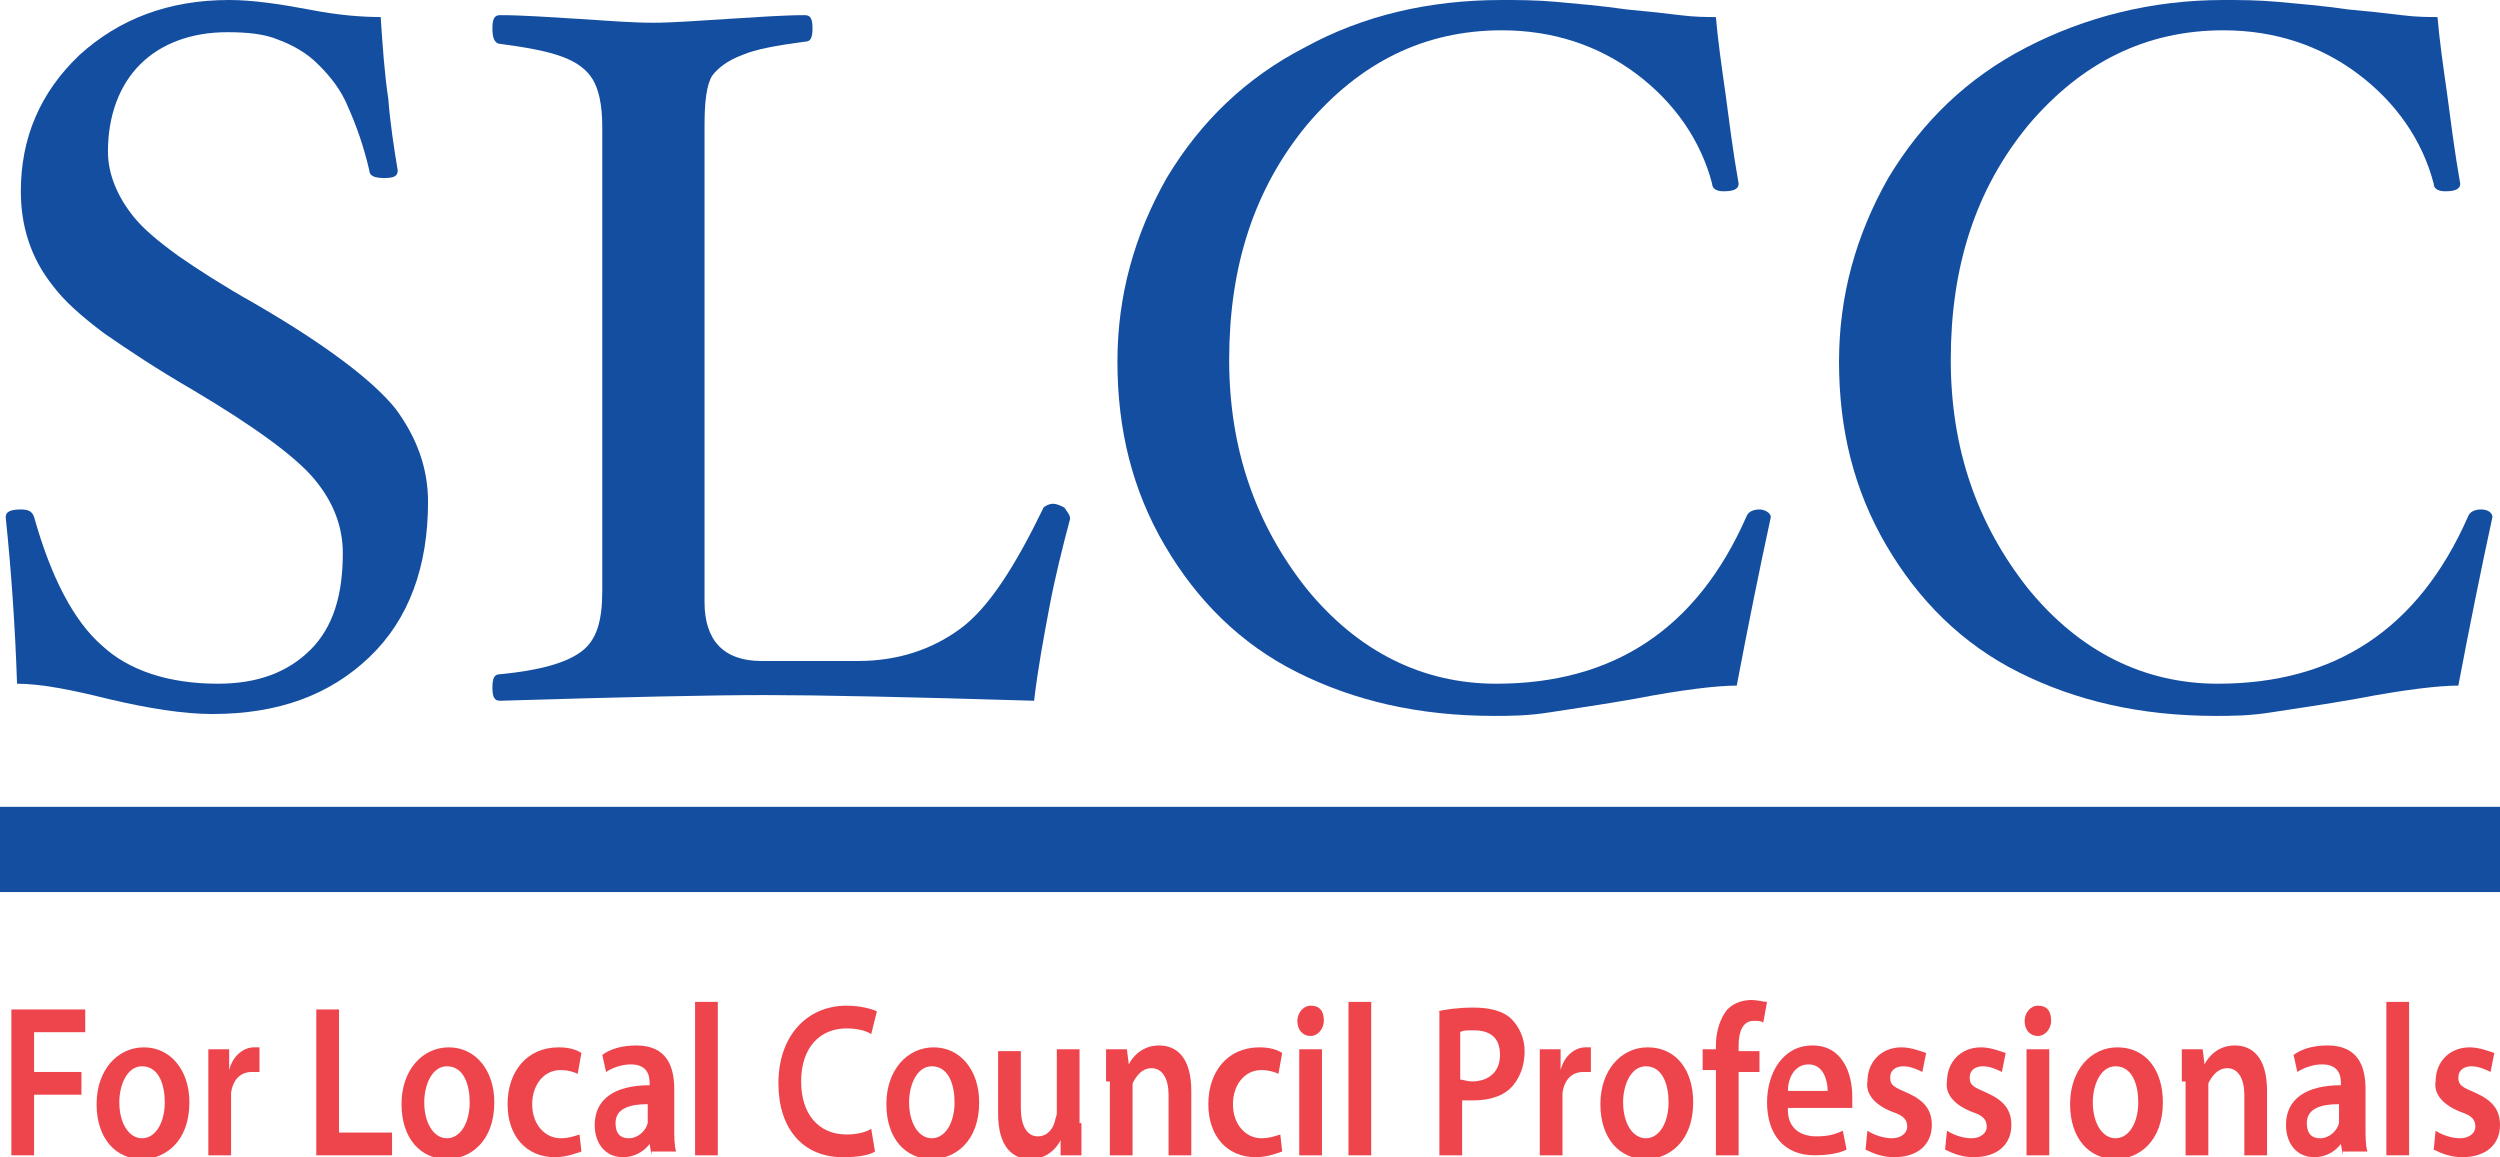
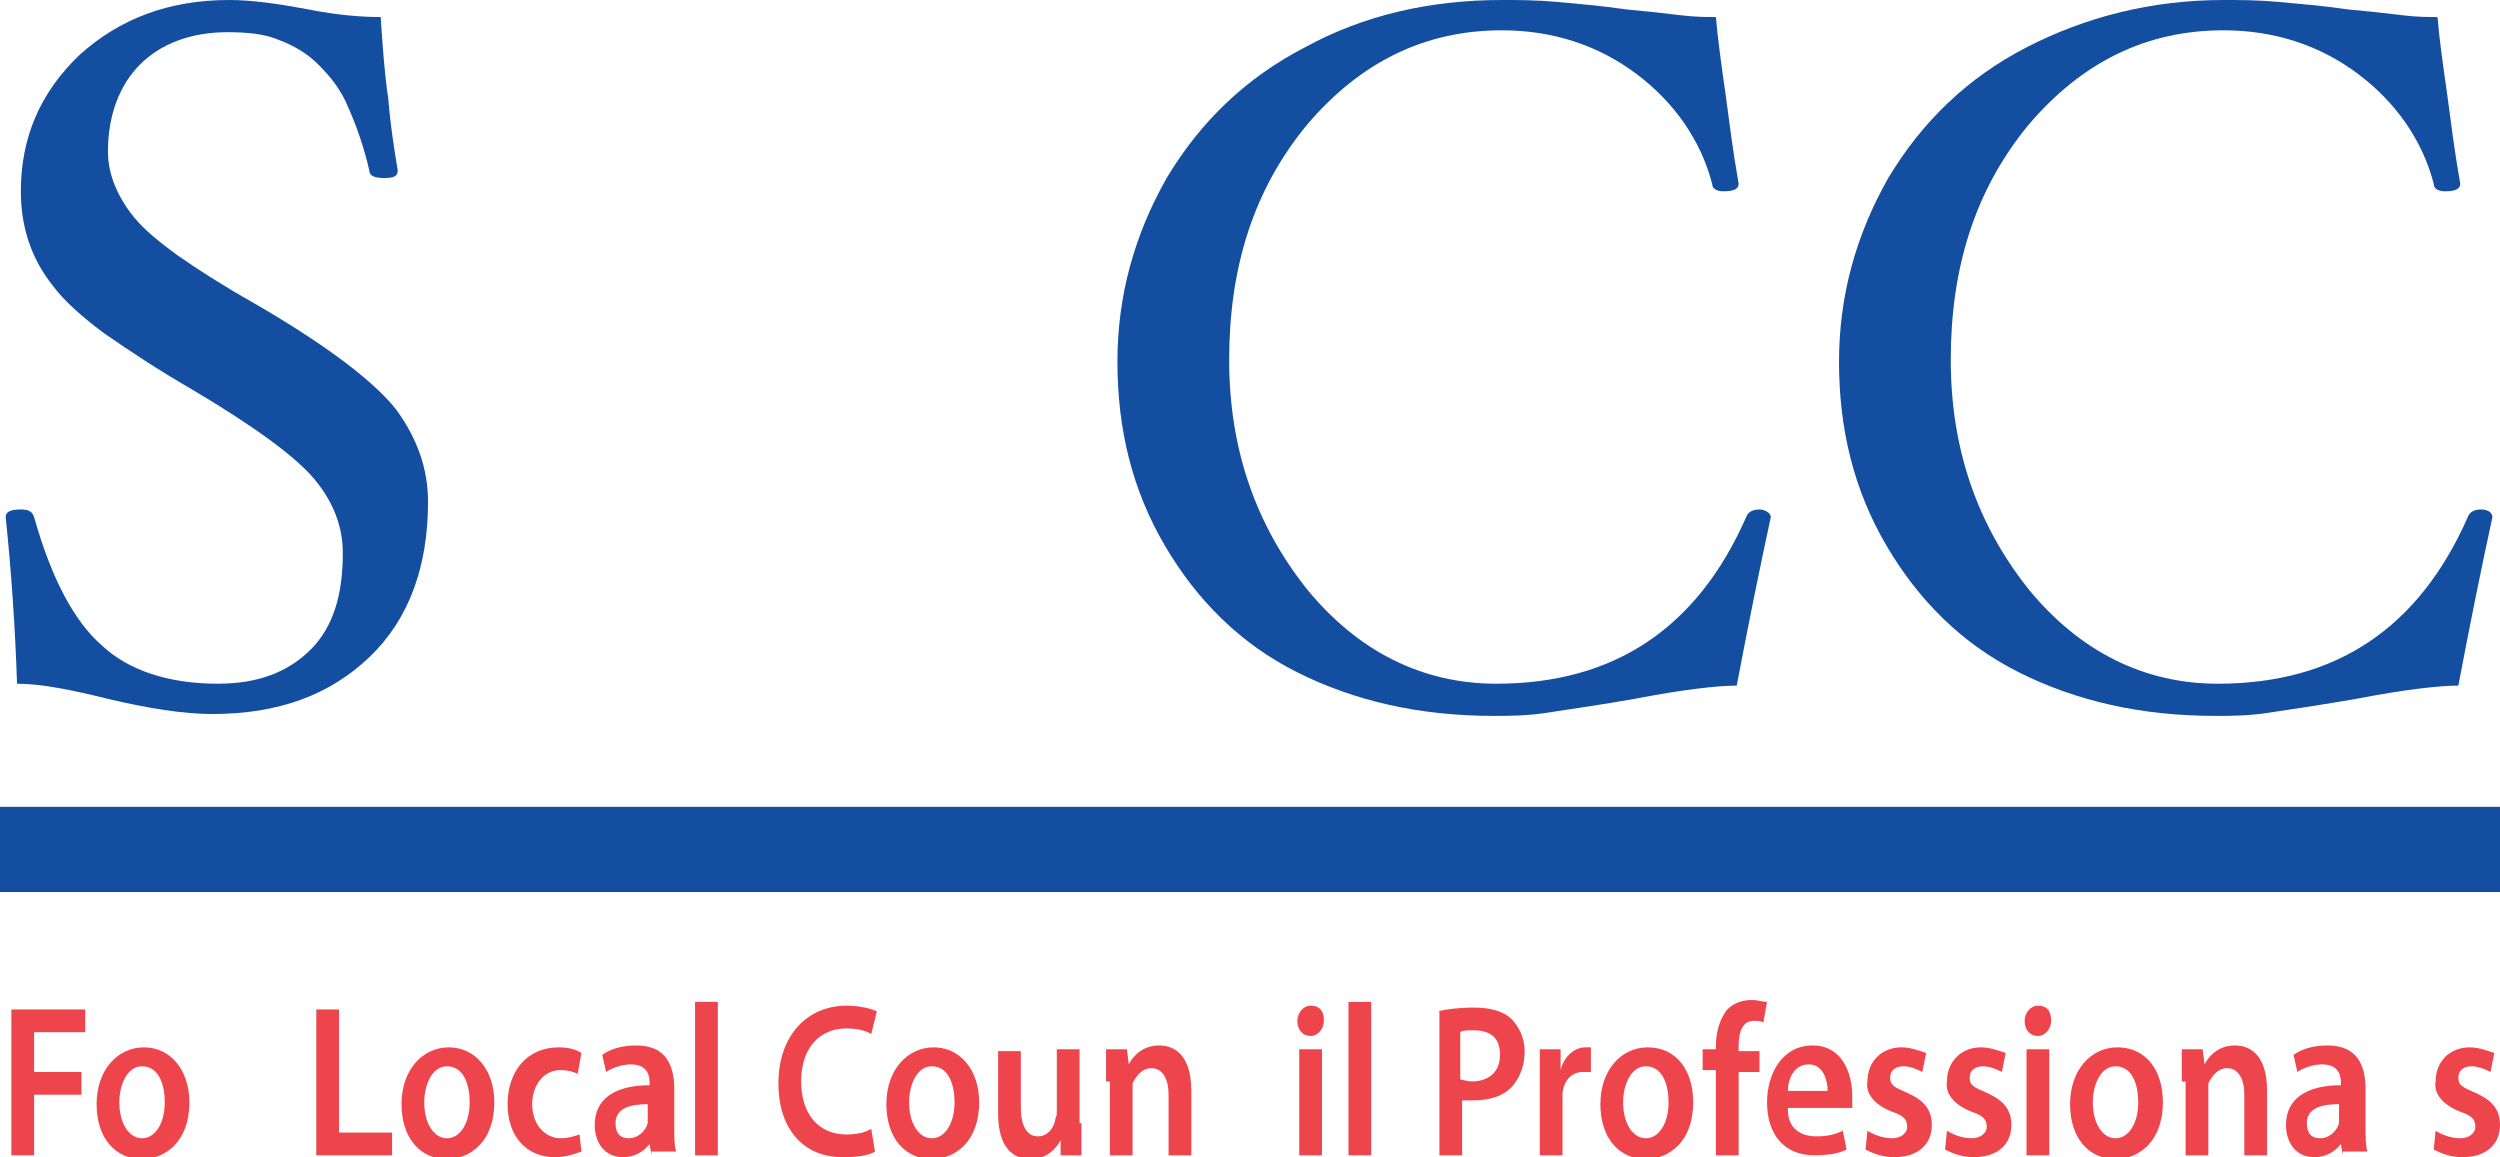
<svg xmlns="http://www.w3.org/2000/svg" version="1.1" id="Layer_1" x="0px" y="0px" width="132px" height="61.1px" viewBox="0 0 132 61.1" style="enable-background:new 0 0 132 61.1;" xml:space="preserve">
  <style type="text/css">
	.st0{fill:#144EA1;}
	.st1{fill:#EE454D;}
</style>
  <g>
    <g>
      <g>
        <path class="st0" d="M22.6,26.5c0,3.4-1,6.2-3.1,8.2c-2.1,2-4.8,3-8.3,3c-1.5,0-3.4-0.3-5.5-0.8c-2-0.5-3.6-0.8-4.8-0.8     c-0.1-3-0.3-5.9-0.6-8.8c0-0.3,0.3-0.4,0.8-0.4c0.4,0,0.6,0.1,0.7,0.4c0.9,3.2,2.1,5.5,3.6,6.8c1.4,1.3,3.5,2,6.1,2     c2.1,0,3.7-0.6,4.9-1.8c1.2-1.2,1.7-2.9,1.7-5.1c0-1.4-0.5-2.7-1.5-3.9c-1-1.2-3.2-2.8-6.4-4.7c-1.9-1.1-3.4-2.1-4.7-3     c-1.2-0.9-2.1-1.7-2.7-2.5c-1.2-1.5-1.7-3.2-1.7-5c0-2.8,1-5.2,3.1-7.2C6.3,1,8.9,0,12.1,0c1.2,0,2.6,0.2,4.2,0.5     c1.5,0.3,2.8,0.4,3.8,0.4c0.1,1.5,0.2,3,0.4,4.3c0.1,1.3,0.3,2.6,0.5,3.8c0,0.3-0.2,0.4-0.7,0.4c-0.5,0-0.8-0.1-0.8-0.4     c-0.3-1.3-0.7-2.4-1.1-3.3C18,4.7,17.4,4,16.8,3.4c-0.6-0.6-1.3-1-2.1-1.3C14,1.8,13.1,1.7,12,1.7c-1.9,0-3.5,0.6-4.6,1.7     C6.3,4.5,5.7,6.1,5.7,8c0,1.2,0.5,2.4,1.4,3.5c0.5,0.6,1.2,1.2,2.3,2c1,0.7,2.4,1.6,4,2.5c3.8,2.2,6.3,4.1,7.5,5.6     C22,23.1,22.6,24.7,22.6,26.5z" />
-         <path class="st0" d="M56.5,27.4c-0.4,1.5-0.8,3.1-1.1,4.7c-0.3,1.6-0.6,3.2-0.8,4.9c-6.6-0.2-11.4-0.3-14.2-0.3     c-2.8,0-7.4,0.1-14,0.3c-0.3,0-0.4-0.2-0.4-0.7c0-0.5,0.1-0.7,0.4-0.7c2.1-0.2,3.5-0.6,4.3-1.2c0.8-0.6,1.1-1.6,1.1-3.2V6.7     c0-1.2-0.2-2-0.5-2.5c-0.3-0.5-0.8-0.9-1.6-1.2c-0.8-0.3-1.9-0.5-3.4-0.7C26.1,2.2,26,2,26,1.5c0-0.5,0.1-0.7,0.4-0.7     c1.2,0,2.5,0.1,4.2,0.2c1.5,0.1,2.8,0.2,3.9,0.2c1,0,2.3-0.1,3.9-0.2c1.6-0.1,3-0.2,4.1-0.2c0.3,0,0.4,0.2,0.4,0.7     c0,0.5-0.1,0.7-0.4,0.7c-1.5,0.2-2.6,0.4-3.3,0.7c-0.8,0.3-1.3,0.7-1.6,1.1c-0.3,0.5-0.4,1.4-0.4,2.6v25.2c0,2,1,3.1,3,3.1h5.1     c2.1,0,3.9-0.6,5.4-1.7c1.5-1.1,2.9-3.3,4.4-6.4c0.1-0.1,0.3-0.2,0.5-0.2c0.2,0,0.4,0.1,0.6,0.2C56.4,27.1,56.5,27.2,56.5,27.4z" />
        <path class="st0" d="M93.5,27.3c-0.3,1.4-0.6,2.8-0.9,4.3c-0.3,1.5-0.6,3-0.9,4.6c-1,0-2.8,0.2-5.4,0.7c-1.7,0.3-3.1,0.5-4.4,0.7     c-1.2,0.2-2.2,0.2-3,0.2c-4,0-7.4-0.8-10.4-2.3c-3-1.5-5.3-3.8-7-6.7c-1.7-2.9-2.5-6.1-2.5-9.7c0-3.5,0.9-6.7,2.6-9.7     c1.8-3,4.2-5.3,7.3-6.9C72,0.8,75.5,0,79.3,0c0.8,0,1.8,0,2.9,0.1c1.1,0.1,2.3,0.2,3.7,0.4c1.1,0.1,2,0.2,2.8,0.3     c0.8,0.1,1.4,0.1,1.9,0.1c0.1,1.2,0.3,2.6,0.5,4c0.2,1.5,0.4,3.1,0.7,4.8c0,0.3-0.3,0.4-0.8,0.4c-0.3,0-0.6-0.1-0.6-0.4     c-0.6-2.3-2-4.3-4-5.8c-2-1.5-4.4-2.3-7.1-2.3c-4.1,0-7.5,1.7-10.3,5c-2.8,3.4-4.1,7.5-4.1,12.4c0,4.7,1.4,8.7,4.1,12.1     c2.7,3.3,6.1,5,10,5c6.2,0,10.6-2.9,13.2-8.8c0.1-0.3,0.4-0.4,0.7-0.4C93.2,26.9,93.5,27.1,93.5,27.3z" />
        <path class="st0" d="M131.6,27.3c-0.3,1.4-0.6,2.8-0.9,4.3c-0.3,1.5-0.6,3-0.9,4.6c-1,0-2.8,0.2-5.4,0.7     c-1.7,0.3-3.1,0.5-4.4,0.7c-1.2,0.2-2.2,0.2-3,0.2c-4,0-7.4-0.8-10.4-2.3c-3-1.5-5.3-3.8-7-6.7c-1.7-2.9-2.5-6.1-2.5-9.7     c0-3.5,0.9-6.7,2.6-9.7c1.8-3,4.2-5.3,7.3-6.9c3.1-1.6,6.6-2.5,10.4-2.5c0.8,0,1.8,0,2.9,0.1c1.1,0.1,2.3,0.2,3.7,0.4     c1.1,0.1,2,0.2,2.8,0.3c0.8,0.1,1.4,0.1,1.9,0.1c0.1,1.2,0.3,2.6,0.5,4c0.2,1.5,0.4,3.1,0.7,4.8c0,0.3-0.3,0.4-0.8,0.4     c-0.3,0-0.6-0.1-0.6-0.4c-0.6-2.3-2-4.3-4-5.8c-2-1.5-4.4-2.3-7.1-2.3c-4.1,0-7.5,1.7-10.3,5c-2.8,3.4-4.1,7.5-4.1,12.4     c0,4.7,1.4,8.7,4.1,12.1c2.7,3.3,6.1,5,10,5c6.2,0,10.6-2.9,13.2-8.8c0.1-0.3,0.4-0.4,0.7-0.4C131.4,26.9,131.6,27.1,131.6,27.3z     " />
      </g>
      <rect y="42.6" class="st0" width="132" height="4.5" />
    </g>
    <g>
      <path class="st1" d="M0.6,53.3h3.9v1.2H1.8v2.1h2.5v1.2H1.8V61H0.6V53.3z" />
      <path class="st1" d="M10,58.2c0,2.1-1.3,3-2.5,3c-1.4,0-2.4-1.1-2.4-2.9c0-1.8,1.1-3,2.5-3C9,55.3,10,56.5,10,58.2z M6.3,58.2    c0,1.1,0.5,1.9,1.2,1.9c0.7,0,1.2-0.8,1.2-1.9c0-0.9-0.3-1.9-1.2-1.9C6.7,56.3,6.3,57.3,6.3,58.2z" />
-       <path class="st1" d="M11,57.2c0-0.8,0-1.3,0-1.8h1.1l0,1.1h0c0.2-0.8,0.8-1.2,1.3-1.2c0.1,0,0.2,0,0.3,0v1.3c-0.1,0-0.2,0-0.4,0    c-0.6,0-1,0.4-1.1,1.1c0,0.1,0,0.3,0,0.4V61H11V57.2z" />
      <path class="st1" d="M16.7,53.3h1.2v6.5h2.8V61h-4V53.3z" />
      <path class="st1" d="M26.1,58.2c0,2.1-1.3,3-2.5,3c-1.4,0-2.4-1.1-2.4-2.9c0-1.8,1.1-3,2.5-3C25.1,55.3,26.1,56.5,26.1,58.2z     M22.4,58.2c0,1.1,0.5,1.9,1.2,1.9c0.7,0,1.2-0.8,1.2-1.9c0-0.9-0.3-1.9-1.2-1.9C22.8,56.3,22.4,57.3,22.4,58.2z" />
      <path class="st1" d="M30.7,60.8c-0.3,0.1-0.8,0.3-1.4,0.3c-1.5,0-2.5-1.1-2.5-2.8c0-1.7,1-3,2.7-3c0.5,0,0.9,0.1,1.2,0.3l-0.2,1.1    c-0.2-0.1-0.5-0.2-0.9-0.2c-0.9,0-1.5,0.8-1.5,1.8c0,1.1,0.7,1.8,1.5,1.8c0.4,0,0.7-0.1,1-0.2L30.7,60.8z" />
      <path class="st1" d="M34.4,61l-0.1-0.6h0c-0.3,0.4-0.8,0.7-1.4,0.7c-1,0-1.5-0.8-1.5-1.7c0-1.4,1.1-2.1,2.9-2.1v-0.1    c0-0.4-0.1-1-1-1c-0.5,0-1,0.2-1.3,0.4l-0.2-0.9c0.4-0.3,1-0.5,1.8-0.5c1.6,0,2,1.1,2,2.3v2c0,0.5,0,1,0.1,1.3H34.4z M34.2,58.3    c-0.9,0-1.7,0.2-1.7,1c0,0.6,0.3,0.8,0.7,0.8c0.5,0,0.9-0.4,1-0.8c0-0.1,0-0.2,0-0.3V58.3z" />
      <path class="st1" d="M36.7,52.9h1.2V61h-1.2V52.9z" />
      <path class="st1" d="M46.2,60.8c-0.3,0.2-0.9,0.3-1.7,0.3c-2.1,0-3.4-1.5-3.4-3.9c0-2.5,1.5-4.1,3.6-4.1c0.8,0,1.4,0.2,1.6,0.3    L46,54.6c-0.3-0.2-0.8-0.3-1.3-0.3c-1.4,0-2.4,1-2.4,2.8c0,1.7,0.9,2.8,2.4,2.8c0.5,0,1-0.1,1.3-0.3L46.2,60.8z" />
      <path class="st1" d="M51.7,58.2c0,2.1-1.3,3-2.5,3c-1.4,0-2.4-1.1-2.4-2.9c0-1.8,1.1-3,2.5-3C50.7,55.3,51.7,56.5,51.7,58.2z     M48,58.2c0,1.1,0.5,1.9,1.2,1.9c0.7,0,1.2-0.8,1.2-1.9c0-0.9-0.3-1.9-1.2-1.9C48.4,56.3,48,57.3,48,58.2z" />
-       <path class="st1" d="M57.1,59.3c0,0.7,0,1.2,0,1.7H56L56,60.2h0c-0.2,0.4-0.7,1-1.6,1c-0.9,0-1.7-0.6-1.7-2.4v-3.3h1.2v3    c0,0.9,0.3,1.5,0.9,1.5c0.5,0,0.8-0.4,0.9-0.8c0-0.1,0.1-0.3,0.1-0.4v-3.4h1.2V59.3z" />
+       <path class="st1" d="M57.1,59.3c0,0.7,0,1.2,0,1.7H56L56,60.2h0c-0.2,0.4-0.7,1-1.6,1c-0.9,0-1.7-0.6-1.7-2.4v-3.3h1.2v3    c0,0.9,0.3,1.5,0.9,1.5c0.5,0,0.8-0.4,0.9-0.8c0-0.1,0.1-0.3,0.1-0.4v-3.4h1.2V59.3" />
      <path class="st1" d="M58.4,57.1c0-0.6,0-1.2,0-1.7h1.1l0.1,0.8h0c0.2-0.4,0.7-1,1.6-1c0.9,0,1.7,0.6,1.7,2.4V61h-1.2v-3.2    c0-0.8-0.3-1.4-0.9-1.4c-0.5,0-0.8,0.4-1,0.8c0,0.1,0,0.3,0,0.5V61h-1.2V57.1z" />
-       <path class="st1" d="M67.7,60.8c-0.3,0.1-0.8,0.3-1.4,0.3c-1.5,0-2.5-1.1-2.5-2.8c0-1.7,1-3,2.7-3c0.5,0,0.9,0.1,1.2,0.3l-0.2,1.1    c-0.2-0.1-0.5-0.2-0.9-0.2c-0.9,0-1.5,0.8-1.5,1.8c0,1.1,0.7,1.8,1.5,1.8c0.4,0,0.7-0.1,1-0.2L67.7,60.8z" />
      <path class="st1" d="M69.9,53.9c0,0.4-0.3,0.8-0.7,0.8c-0.4,0-0.7-0.3-0.7-0.8c0-0.4,0.3-0.8,0.7-0.8    C69.7,53.1,69.9,53.4,69.9,53.9z M68.6,61v-5.6h1.2V61H68.6z" />
      <path class="st1" d="M71.2,52.9h1.2V61h-1.2V52.9z" />
      <path class="st1" d="M75.9,53.4c0.4-0.1,1.1-0.2,1.9-0.2c0.9,0,1.6,0.2,2,0.6c0.4,0.4,0.7,1,0.7,1.7c0,0.7-0.2,1.3-0.6,1.8    c-0.5,0.6-1.3,0.8-2.1,0.8c-0.2,0-0.4,0-0.6,0V61h-1.2V53.4z M77.1,57c0.1,0,0.4,0.1,0.6,0.1c0.9,0,1.5-0.5,1.5-1.4    c0-0.9-0.5-1.3-1.4-1.3c-0.3,0-0.6,0-0.7,0.1V57z" />
      <path class="st1" d="M81.3,57.2c0-0.8,0-1.3,0-1.8h1.1l0,1.1h0c0.2-0.8,0.8-1.2,1.3-1.2c0.1,0,0.2,0,0.3,0v1.3c-0.1,0-0.2,0-0.4,0    c-0.6,0-1,0.4-1.1,1.1c0,0.1,0,0.3,0,0.4V61h-1.2V57.2z" />
      <path class="st1" d="M89.4,58.2c0,2.1-1.3,3-2.5,3c-1.4,0-2.4-1.1-2.4-2.9c0-1.8,1.1-3,2.5-3C88.5,55.3,89.4,56.5,89.4,58.2z     M85.7,58.2c0,1.1,0.5,1.9,1.2,1.9c0.7,0,1.2-0.8,1.2-1.9c0-0.9-0.3-1.9-1.2-1.9C86.1,56.3,85.7,57.3,85.7,58.2z" />
      <path class="st1" d="M90.6,61v-4.5h-0.7v-1.1h0.7v-0.2c0-0.7,0.2-1.4,0.6-1.9c0.4-0.4,0.9-0.5,1.3-0.5c0.3,0,0.6,0.1,0.8,0.1    L93.1,54c-0.1-0.1-0.3-0.1-0.5-0.1c-0.6,0-0.8,0.6-0.8,1.3v0.3h1.1v1.1h-1.1V61H90.6z" />
      <path class="st1" d="M94.4,58.6c0,1,0.7,1.4,1.5,1.4c0.6,0,1-0.1,1.4-0.3l0.2,1c-0.4,0.2-1,0.3-1.7,0.3c-1.6,0-2.5-1.1-2.5-2.8    c0-1.5,0.8-3,2.4-3c1.6,0,2.1,1.5,2.1,2.7c0,0.3,0,0.5,0,0.6H94.4z M96.5,57.6c0-0.5-0.2-1.4-1-1.4c-0.8,0-1.1,0.8-1.1,1.4H96.5z" />
      <path class="st1" d="M98.6,59.7c0.3,0.2,0.8,0.4,1.3,0.4c0.5,0,0.8-0.3,0.8-0.6c0-0.4-0.2-0.6-0.8-0.8c-1-0.4-1.4-1-1.3-1.6    c0-1,0.7-1.8,1.8-1.8c0.5,0,1,0.2,1.3,0.3l-0.2,1c-0.2-0.1-0.6-0.3-1-0.3c-0.4,0-0.7,0.2-0.7,0.6c0,0.4,0.2,0.5,0.9,0.8    c0.9,0.4,1.3,0.9,1.3,1.7c0,1-0.7,1.7-2,1.7c-0.6,0-1.1-0.2-1.5-0.4L98.6,59.7z" />
      <path class="st1" d="M102.8,59.7c0.3,0.2,0.8,0.4,1.3,0.4c0.5,0,0.8-0.3,0.8-0.6c0-0.4-0.2-0.6-0.8-0.8c-1-0.4-1.4-1-1.3-1.6    c0-1,0.7-1.8,1.8-1.8c0.5,0,1,0.2,1.3,0.3l-0.2,1c-0.2-0.1-0.6-0.3-1-0.3c-0.4,0-0.7,0.2-0.7,0.6c0,0.4,0.2,0.5,0.9,0.8    c0.9,0.4,1.3,0.9,1.3,1.7c0,1-0.7,1.7-2,1.7c-0.6,0-1.1-0.2-1.5-0.4L102.8,59.7z" />
      <path class="st1" d="M108.3,53.9c0,0.4-0.3,0.8-0.7,0.8c-0.4,0-0.7-0.3-0.7-0.8c0-0.4,0.3-0.8,0.7-0.8    C108.1,53.1,108.3,53.4,108.3,53.9z M107,61v-5.6h1.2V61H107z" />
      <path class="st1" d="M114.2,58.2c0,2.1-1.3,3-2.5,3c-1.4,0-2.4-1.1-2.4-2.9c0-1.8,1.1-3,2.5-3C113.3,55.3,114.2,56.5,114.2,58.2z     M110.5,58.2c0,1.1,0.5,1.9,1.2,1.9c0.7,0,1.2-0.8,1.2-1.9c0-0.9-0.3-1.9-1.2-1.9C110.9,56.3,110.5,57.3,110.5,58.2z" />
      <path class="st1" d="M115.2,57.1c0-0.6,0-1.2,0-1.7h1.1l0.1,0.8h0c0.2-0.4,0.7-1,1.6-1c0.9,0,1.7,0.6,1.7,2.4V61h-1.2v-3.2    c0-0.8-0.3-1.4-0.9-1.4c-0.5,0-0.8,0.4-1,0.8c0,0.1,0,0.3,0,0.5V61h-1.2V57.1z" />
      <path class="st1" d="M123.7,61l-0.1-0.6h0c-0.3,0.4-0.8,0.7-1.4,0.7c-1,0-1.5-0.8-1.5-1.7c0-1.4,1.1-2.1,2.9-2.1v-0.1    c0-0.4-0.1-1-1-1c-0.5,0-1,0.2-1.3,0.4l-0.2-0.9c0.4-0.3,1-0.5,1.8-0.5c1.6,0,2,1.1,2,2.3v2c0,0.5,0,1,0.1,1.3H123.7z M123.5,58.3    c-0.9,0-1.7,0.2-1.7,1c0,0.6,0.3,0.8,0.7,0.8c0.5,0,0.9-0.4,1-0.8c0-0.1,0-0.2,0-0.3V58.3z" />
-       <path class="st1" d="M126,52.9h1.2V61H126V52.9z" />
      <path class="st1" d="M128.6,59.7c0.3,0.2,0.8,0.4,1.3,0.4c0.5,0,0.8-0.3,0.8-0.6c0-0.4-0.2-0.6-0.8-0.8c-1-0.4-1.4-1-1.3-1.6    c0-1,0.7-1.8,1.8-1.8c0.5,0,1,0.2,1.3,0.3l-0.2,1c-0.2-0.1-0.6-0.3-1-0.3c-0.4,0-0.7,0.2-0.7,0.6c0,0.4,0.2,0.5,0.9,0.8    c0.9,0.4,1.3,0.9,1.3,1.7c0,1-0.7,1.7-2,1.7c-0.6,0-1.1-0.2-1.5-0.4L128.6,59.7z" />
    </g>
  </g>
</svg>